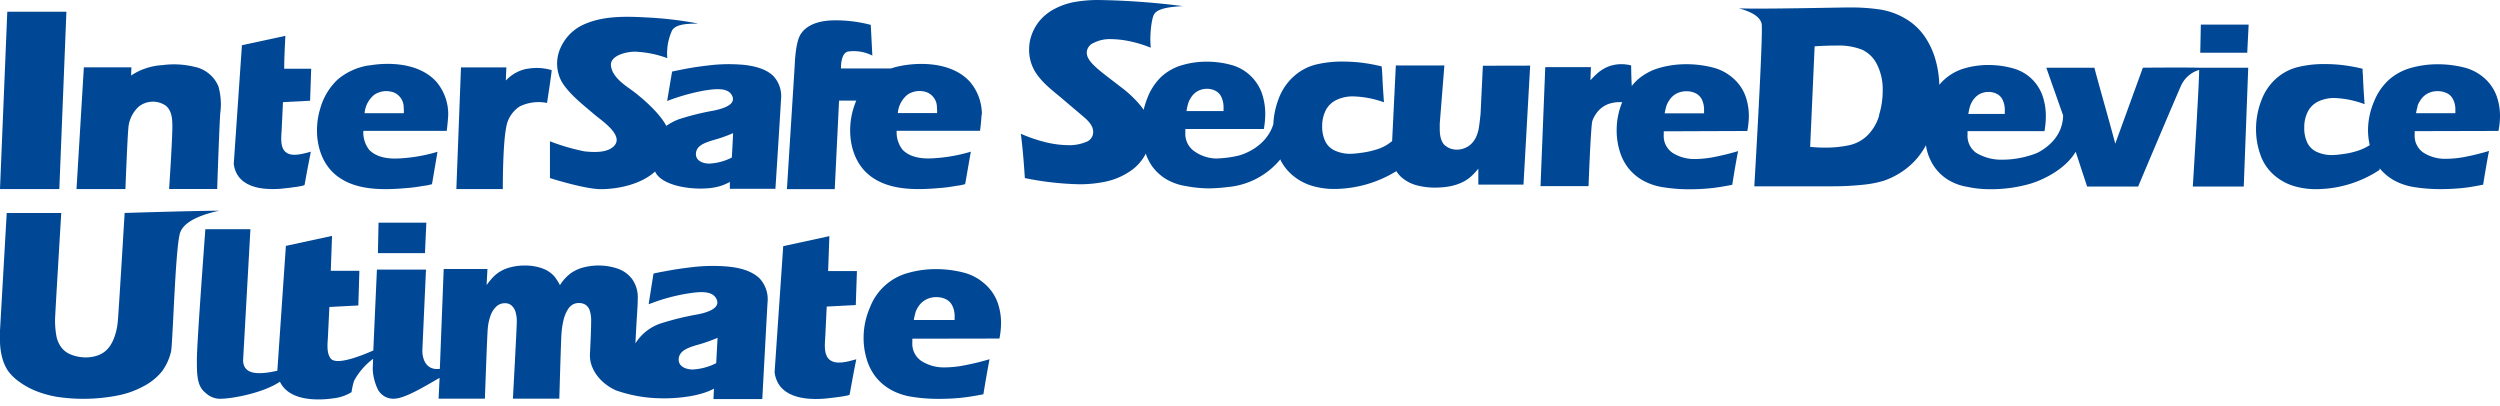
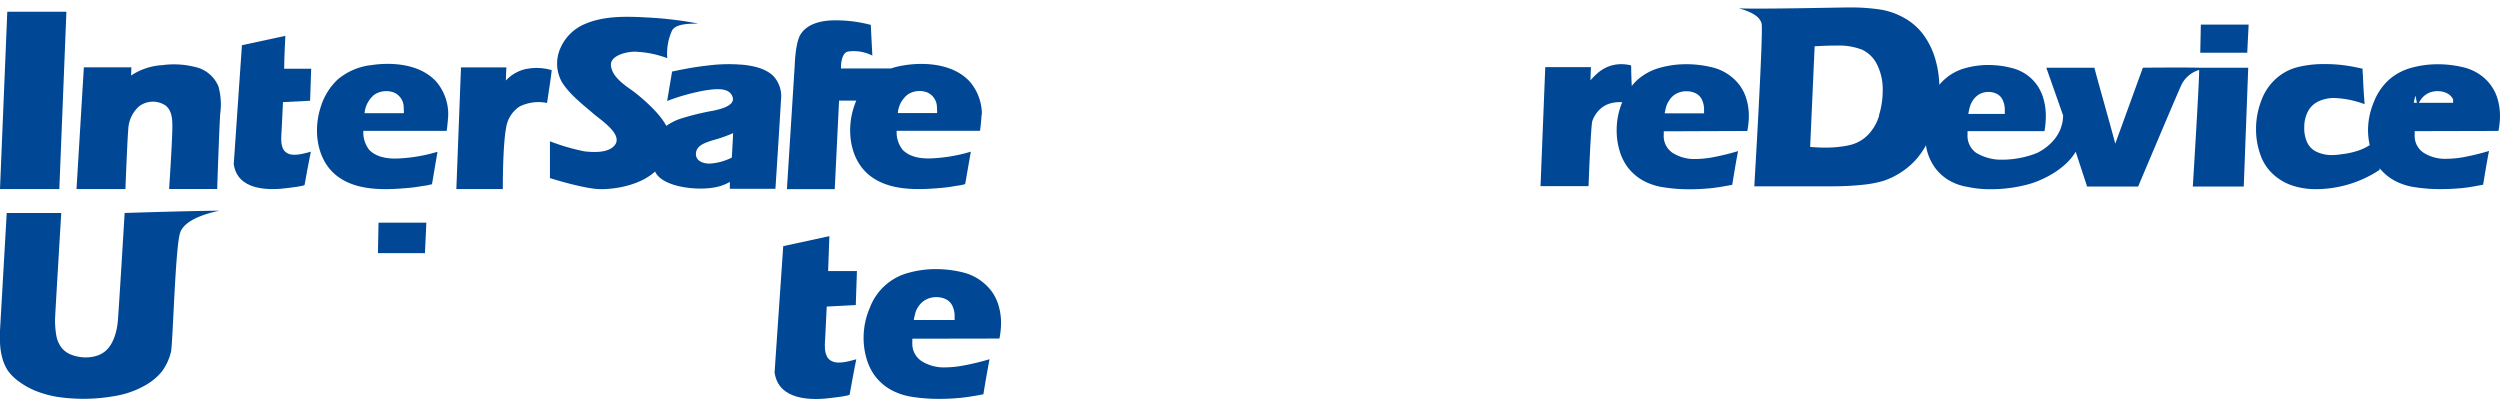
<svg xmlns="http://www.w3.org/2000/svg" viewBox="0 0 480 78" width="480" height="78">
  <defs>
    <style>.cls-1{fill:#004795;}</style>
  </defs>
  <title>181015_security_logo</title>
  <g id="レイヤー_1" data-name="レイヤー 1">
-     <path class="cls-1" d="M284.71,12.62l-.44,9.24s-.22,2.21-.39,3a7,7,0,0,1-.54,1.59,4.62,4.62,0,0,1-.69,1,3.64,3.64,0,0,1-.8.67,4.53,4.53,0,0,1-1,.45,3.9,3.9,0,0,1-1.1.16,3.46,3.46,0,0,1-2.32-.82c-.65-.55-1-1.61-1-3.17,0-.17,0-1,0-1l.89-11.17H268l-.71,14.51a8.28,8.28,0,0,1-2.87,1.58,16.58,16.58,0,0,1-3.32.71,13.45,13.45,0,0,1-1.87.16,6.93,6.93,0,0,1-2.87-.59,3.78,3.78,0,0,1-1.9-1.79,6.45,6.45,0,0,1-.6-2.95,6.65,6.65,0,0,1,.67-3,4.43,4.43,0,0,1,2.05-2,7.15,7.15,0,0,1,3.23-.69,18.77,18.77,0,0,1,5.91,1.13l-.14-2c-.08-1.23-.13-2.13-.15-2.7s-.06-1.13-.1-1.67l-.05-.52a34.12,34.12,0,0,0-4.16-.75,31.91,31.91,0,0,0-3.34-.18,21.35,21.35,0,0,0-5.15.58,10,10,0,0,0-4.25,2.29,10.71,10.71,0,0,0-2.9,4.33,15.5,15.5,0,0,0-1,4.84c-1.33,4.22-5.51,5.71-6.62,6a20.45,20.45,0,0,1-4.48.57A7.54,7.54,0,0,1,229.25,29a4.07,4.07,0,0,1-1.66-3.58c0-.19,0-.41,0-.65l15.07,0a17.28,17.28,0,0,0,.27-2.87,12.37,12.37,0,0,0-.65-4,8.7,8.7,0,0,0-2.2-3.37,8.57,8.57,0,0,0-3.78-2.09,17.68,17.68,0,0,0-4.67-.6,16.42,16.42,0,0,0-4.63.66,10,10,0,0,0-4,2.21A11.25,11.25,0,0,0,220.23,19a17,17,0,0,0-.65,2.09c-.11-.17-.22-.33-.36-.51a17.28,17.28,0,0,0-1.63-1.82c-.63-.62-1.22-1.14-1.77-1.58L214,15.78c-1.31-1-2.28-1.75-2.89-2.26a14.48,14.48,0,0,1-1.48-1.39,4.65,4.65,0,0,1-.77-1.12,2.45,2.45,0,0,1-.2-1A2.1,2.1,0,0,1,210,8.23a6.78,6.78,0,0,1,3.31-.72,18.43,18.43,0,0,1,3.34.36,23.65,23.65,0,0,1,4.3,1.29c-.26-2.39.15-5.6.64-6.42s1.93-1.4,5.54-1.56A143.34,143.34,0,0,0,210.83,0a26.44,26.44,0,0,0-4.26.34,13.14,13.14,0,0,0-3.88,1.26,9.52,9.52,0,0,0-2.91,2.19,9,9,0,0,0-1.64,2.73,8.49,8.49,0,0,0-.55,3,8.32,8.32,0,0,0,.34,2.41A8.15,8.15,0,0,0,199,14.16a14.61,14.61,0,0,0,2.11,2.37c.44.42,1.23,1.09,2.35,2l4.82,4.09a7.15,7.15,0,0,1,1,1.06,3.25,3.25,0,0,1,.48.87,2.48,2.48,0,0,1,.13.81,2,2,0,0,1-1.32,1.88,8.36,8.36,0,0,1-3.55.63,18.81,18.81,0,0,1-3.94-.49A28.49,28.49,0,0,1,196,25.68c.28,2.13.55,5,.77,8.51a58.53,58.53,0,0,0,10.45,1.19,24.05,24.05,0,0,0,5.11-.52A13.17,13.17,0,0,0,216.79,33a9,9,0,0,0,3.12-3.34c0-.05,0-.11.08-.16a9.61,9.61,0,0,0,1.3,2.53,9.08,9.08,0,0,0,2.61,2.36,10.55,10.55,0,0,0,3.71,1.32,24.52,24.52,0,0,0,4.47.46,33.49,33.49,0,0,0,3.68-.26,14.75,14.75,0,0,0,10-5.24s0-.1,0-.14a9.35,9.35,0,0,0,2.43,3.14,10.36,10.36,0,0,0,4.06,2.1,14.69,14.69,0,0,0,4.46.5,22.93,22.93,0,0,0,11.39-3.41,5.5,5.5,0,0,0,1.19,1.35,7.39,7.39,0,0,0,2.84,1.4,13.72,13.72,0,0,0,3.42.41,16.31,16.31,0,0,0,2.21-.15,11.4,11.4,0,0,0,1.93-.44,9.53,9.53,0,0,0,1.51-.66,7.55,7.55,0,0,0,1.24-.89,12.93,12.93,0,0,0,1.4-1.5v3.06h8.67l1.28-22.84ZM228.1,19.95a4.52,4.52,0,0,1,.47-1.05,3.8,3.8,0,0,1,.81-1,3.3,3.3,0,0,1,1.08-.63,3.8,3.8,0,0,1,1.25-.22,3.58,3.58,0,0,1,1.67.39,2.54,2.54,0,0,1,1.14,1.22,4.6,4.6,0,0,1,.4,2c0,.18,0,.4,0,.66h-7.11a11.21,11.21,0,0,1,.3-1.42" />
    <path class="cls-1" d="M335.48,25.15a15.48,15.48,0,0,0,.3-2.84,11.24,11.24,0,0,0-.7-4A8.39,8.39,0,0,0,332.74,15a9.32,9.32,0,0,0-4-2.07,20.48,20.48,0,0,0-5-.6,18.6,18.6,0,0,0-4.92.65,11,11,0,0,0-4.25,2.19,9.3,9.3,0,0,0-1.27,1.34c-.06-1-.1-2.36-.12-3.95a8,8,0,0,0-1.83-.24,7.14,7.14,0,0,0-1.68.19,6.13,6.13,0,0,0-1.54.58,7.53,7.53,0,0,0-1.3.87,16,16,0,0,0-1.47,1.46l.1-2.53h-8.77l-.91,22.85H305s.43-11.75.74-12.54a5.79,5.79,0,0,1,1.22-2A5,5,0,0,1,308.73,20a6.48,6.48,0,0,1,2.37-.39l.37,0A14,14,0,0,0,310.4,25a13.49,13.49,0,0,0,.58,4,9.73,9.73,0,0,0,1.7,3.32,9.59,9.59,0,0,0,2.78,2.34,11.7,11.7,0,0,0,4,1.31,31.07,31.07,0,0,0,5,.37c1.23,0,2.45-.06,3.67-.17s2.69-.34,4.46-.69q.83-5.14,1.13-6.47a47.59,47.59,0,0,1-4.77,1.17,19.49,19.49,0,0,1-3.45.35,7.77,7.77,0,0,1-4.3-1.14,3.89,3.89,0,0,1-1.76-3.54c0-.19,0-.41,0-.64Zm-15.54-4.8a4.42,4.42,0,0,1,.5-1,3.86,3.86,0,0,1,.86-1,3.72,3.72,0,0,1,1.15-.62,4.22,4.22,0,0,1,1.33-.21,4,4,0,0,1,1.77.38,2.64,2.64,0,0,1,1.21,1.21,4.41,4.41,0,0,1,.42,2c0,.18,0,.4,0,.65h-7.56a12.18,12.18,0,0,1,.32-1.39" />
    <path class="cls-1" d="M431.47,10.13l.27-5.41h-9.18l-.11,5.41ZM422.24,13h0c-3.32-.07-10.81,0-10.81,0l-5.3,14.59c-.92-3.55-3.79-13.56-4-14.59-1.37,0-7.5,0-9.24,0l3.23,9.17c-.09,4.46-3.78,6.59-5,7.2a18.25,18.25,0,0,1-7.61,1.27,9.35,9.35,0,0,1-4.12-1.32,4,4,0,0,1-1.62-3.5c0-.19,0-.4,0-.64l14.77,0a17.31,17.31,0,0,0,.26-2.81,11.87,11.87,0,0,0-.64-4,8.45,8.45,0,0,0-2.15-3.3,8.36,8.36,0,0,0-3.7-2,17.63,17.63,0,0,0-4.58-.59,16.21,16.21,0,0,0-4.53.64,9.78,9.78,0,0,0-3.9,2.17,8.05,8.05,0,0,0-.95,1,19.84,19.84,0,0,0-.72-4.76,15,15,0,0,0-2.25-4.75,11.65,11.65,0,0,0-3.67-3.28A13.68,13.68,0,0,0,361,1.83a37.88,37.88,0,0,0-5.88-.4c-2,0-18.31.37-21.25.16,2.24.65,4,1.48,4.36,2.95s-1.4,31.23-1.4,31.23h14.75a56.08,56.08,0,0,0,6.14-.3,21.11,21.11,0,0,0,3.84-.73,14.52,14.52,0,0,0,2.78-1.25,14.73,14.73,0,0,0,3.29-2.59,14.94,14.94,0,0,0,2.15-3c.07.36.12.72.22,1.08a9.92,9.92,0,0,0,1.57,3.29,9,9,0,0,0,2.56,2.31,10.26,10.26,0,0,0,3.63,1.3,20.55,20.55,0,0,0,4.37.45A27.12,27.12,0,0,0,390,35.22c2.66-.84,6.68-2.91,8.53-6.09l2.2,6.69c1.86,0,8,0,9.79,0,0,0,7.69-18.23,8.36-19.63a5.6,5.6,0,0,1,3.36-2.77c0,2.75-1.22,22.4-1.22,22.4h9.78L431.66,13Zm-44,7.42a4.43,4.43,0,0,1,.46-1,3.76,3.76,0,0,1,.79-.94,3.29,3.29,0,0,1,1.06-.62,3.76,3.76,0,0,1,1.22-.21,3.5,3.5,0,0,1,1.64.38,2.47,2.47,0,0,1,1.12,1.2,4.45,4.45,0,0,1,.39,2c0,.18,0,.39,0,.65h-7a11.91,11.91,0,0,1,.3-1.39M360.8,22.17A8.92,8.92,0,0,1,358.55,26,7.25,7.25,0,0,1,355,27.89a21.11,21.11,0,0,1-4.57.45,27.7,27.7,0,0,1-2.88-.14l.86-19.31q2.46-.15,4.26-.14a12.2,12.2,0,0,1,4.87.8,6.07,6.07,0,0,1,2.86,2.85,10.61,10.61,0,0,1,1.08,5,15.81,15.81,0,0,1-.72,4.75" />
-     <path class="cls-1" d="M479.7,25.14a14.67,14.67,0,0,0,.3-2.84,11.3,11.3,0,0,0-.7-4A8.5,8.5,0,0,0,477,15a9.29,9.29,0,0,0-4-2.07,20.41,20.41,0,0,0-5-.59,18.63,18.63,0,0,0-4.92.65,10.85,10.85,0,0,0-4.25,2.19,11.2,11.2,0,0,0-3,4.28,14.18,14.18,0,0,0-1.17,5.6,13.28,13.28,0,0,0,.33,2.8,9.77,9.77,0,0,1-2.22,1.06,15.42,15.42,0,0,1-3.24.7,12.76,12.76,0,0,1-1.84.15,6.72,6.72,0,0,1-2.81-.58A3.71,3.71,0,0,1,443,27.39a6.4,6.4,0,0,1-.58-2.89,6.57,6.57,0,0,1,.65-3,4.36,4.36,0,0,1,2-2,7,7,0,0,1,3.17-.68A18.38,18.38,0,0,1,454,20l-.14-2c-.07-1.2-.12-2.08-.14-2.64s-.05-1.1-.1-1.64l0-.52a34,34,0,0,0-4.07-.73,30.15,30.15,0,0,0-3.27-.17,20.88,20.88,0,0,0-5.05.57A9.78,9.78,0,0,0,437,15.1a10.43,10.43,0,0,0-2.84,4.24,15.23,15.23,0,0,0-1,5.35,14.47,14.47,0,0,0,1,5.46,9.05,9.05,0,0,0,2.63,3.61,10.27,10.27,0,0,0,4,2.06,14.63,14.63,0,0,0,4.37.49,22.21,22.21,0,0,0,11.73-3.7v-.31a9.61,9.61,0,0,0,2.79,2.34,11.73,11.73,0,0,0,3.95,1.3,31.39,31.39,0,0,0,5,.37c1.24,0,2.45-.06,3.67-.16s2.69-.34,4.46-.69c.56-3.43.94-5.58,1.14-6.48a48.16,48.16,0,0,1-4.77,1.17,19.82,19.82,0,0,1-3.45.34,7.77,7.77,0,0,1-4.3-1.13,3.89,3.89,0,0,1-1.76-3.53c0-.2,0-.41,0-.65Zm-15.54-4.8a4.64,4.64,0,0,1,.5-1,3.92,3.92,0,0,1,.86-1,3.78,3.78,0,0,1,1.15-.63A4.34,4.34,0,0,1,468,17.5a4.07,4.07,0,0,1,1.78.38A2.57,2.57,0,0,1,471,19.09a4.24,4.24,0,0,1,.43,2c0,.18,0,.4,0,.65h-7.55a11.3,11.3,0,0,1,.32-1.39" />
+     <path class="cls-1" d="M479.7,25.14a14.67,14.67,0,0,0,.3-2.84,11.3,11.3,0,0,0-.7-4A8.5,8.5,0,0,0,477,15a9.29,9.29,0,0,0-4-2.07,20.41,20.41,0,0,0-5-.59,18.63,18.63,0,0,0-4.92.65,10.85,10.85,0,0,0-4.25,2.19,11.2,11.2,0,0,0-3,4.28,14.18,14.18,0,0,0-1.17,5.6,13.28,13.28,0,0,0,.33,2.8,9.77,9.77,0,0,1-2.22,1.06,15.42,15.42,0,0,1-3.24.7,12.76,12.76,0,0,1-1.84.15,6.72,6.72,0,0,1-2.81-.58A3.71,3.71,0,0,1,443,27.39a6.4,6.4,0,0,1-.58-2.89,6.57,6.57,0,0,1,.65-3,4.36,4.36,0,0,1,2-2,7,7,0,0,1,3.17-.68A18.38,18.38,0,0,1,454,20l-.14-2c-.07-1.2-.12-2.08-.14-2.64s-.05-1.1-.1-1.64l0-.52a34,34,0,0,0-4.07-.73,30.15,30.15,0,0,0-3.27-.17,20.88,20.88,0,0,0-5.05.57A9.78,9.78,0,0,0,437,15.1a10.43,10.43,0,0,0-2.84,4.24,15.23,15.23,0,0,0-1,5.35,14.47,14.47,0,0,0,1,5.46,9.05,9.05,0,0,0,2.63,3.61,10.27,10.27,0,0,0,4,2.06,14.63,14.63,0,0,0,4.37.49,22.21,22.21,0,0,0,11.73-3.7v-.31a9.61,9.61,0,0,0,2.79,2.34,11.73,11.73,0,0,0,3.95,1.3,31.39,31.39,0,0,0,5,.37c1.24,0,2.45-.06,3.67-.16s2.69-.34,4.46-.69c.56-3.43.94-5.58,1.14-6.48a48.16,48.16,0,0,1-4.77,1.17,19.82,19.82,0,0,1-3.45.34,7.77,7.77,0,0,1-4.3-1.13,3.89,3.89,0,0,1-1.76-3.53c0-.2,0-.41,0-.65Zm-15.54-4.8a4.64,4.64,0,0,1,.5-1,3.92,3.92,0,0,1,.86-1,3.78,3.78,0,0,1,1.15-.63A4.34,4.34,0,0,1,468,17.5a4.07,4.07,0,0,1,1.78.38A2.57,2.57,0,0,1,471,19.09c0,.18,0,.4,0,.65h-7.55a11.3,11.3,0,0,1,.32-1.39" />
    <path class="cls-1" d="M54.31,19.61l5.23-.27s.14-4.45.21-6.14H54.56c0-2.11.23-6.32.23-6.32l-8.34,1.8L44.88,31.5c.7,5.07,6.63,5.13,10.6,4.57.35-.05,2.93-.34,3-.57.08-.45.84-4.71,1.2-6.38-1.44.38-3.94,1.22-5.08-.17-.84-1-.58-2.83-.52-4.07.09-1.75.25-5.27.25-5.27" />
    <path class="cls-1" d="M70.94,12.54a12.12,12.12,0,0,0-6.1,2.72,12.18,12.18,0,0,0-3.35,5.57c-1.34,4.36-.64,9.88,3.1,12.86s9.17,2.8,13.59,2.41c1.09-.08,2.18-.25,3.27-.44.29,0,1-.17,1.49-.29L84,29.14a30.43,30.43,0,0,1-6.93,1.25c-2.08.17-4.6,0-6.17-1.61a5.43,5.43,0,0,1-1.14-3.65l16,0c.11-.54.31-2.83.3-3.14a9.64,9.64,0,0,0-2.26-6.27c-3.1-3.46-8.6-3.89-12.92-3.15m6.57,9.16H70a5.09,5.09,0,0,1,1.88-3.55,4.16,4.16,0,0,1,3.8-.4,3.1,3.1,0,0,1,1.83,2.74c0,.12.08,1.21,0,1.21" />
    <path class="cls-1" d="M142.42,12.42a31.33,31.33,0,0,0-6.52.16q-1.8.2-3.58.51c-.6.1-2.56.49-3.28.65l-.95,5.65a40.11,40.11,0,0,1,7.1-2c1.44-.21,4.25-.74,5.22.72,1.39,2.1-2.13,2.85-3.39,3.13a49.31,49.31,0,0,0-6.66,1.65,10.83,10.83,0,0,0-2.43,1.28c-1.43-2.75-5.16-5.73-6.15-6.5-1.31-1-4.3-2.72-4.48-5.13-.15-2.06,3.57-2.77,5.13-2.59a19.67,19.67,0,0,1,5.69,1.22,10.62,10.62,0,0,1,.93-5.35c.87-1.38,3.56-1.24,5-1.3a71.33,71.33,0,0,0-9.9-1.17c-3.81-.21-8.08-.33-11.68,1.19A8.82,8.82,0,0,0,107.71,9a7.31,7.31,0,0,0,.16,6.73c1.47,2.39,4.08,4.39,6.29,6.28,1.36,1.16,5.74,4,3.71,6.05-1.33,1.35-4,1.18-5.66,1a40.45,40.45,0,0,1-6.62-1.93v7.06s6.6,2.11,9.75,2.13c3.5,0,7.82-1,10.44-3.39,1.3,3,8.16,3.77,11.67,3a9,9,0,0,0,2.68-1c0,.13,0,.72,0,1.32h8.75c.27-4.06,1-15.61,1.07-17.12a5.67,5.67,0,0,0-1.55-4.62c-1.6-1.45-3.88-1.9-6-2.1m-1.89,17.84a10.58,10.58,0,0,1-4.31,1.16c-1.24,0-2.75-.54-2.57-2.07s2-2,3.22-2.41a27.28,27.28,0,0,0,3.91-1.37q-.11,2.35-.25,4.68" />
    <path class="cls-1" d="M101.2,13.2a7.42,7.42,0,0,0-4.07,2.26c0-.84.1-2.52.1-2.52H88.51L87.62,36.3h8.92c0-2.1.05-8.81.65-11.86a5.87,5.87,0,0,1,2.59-4,8.19,8.19,0,0,1,5.25-.67s.9-5.81.89-6.3a10,10,0,0,0-4.72-.25" />
    <path class="cls-1" d="M37.65,12.91a16.54,16.54,0,0,0-6.43-.41,12.1,12.1,0,0,0-6.05,2l.06-1.57H16.1L14.69,36.3h9.39s.37-9.61.55-11.5a6.23,6.23,0,0,1,2.07-4.38,4.38,4.38,0,0,1,5.06-.18c1.33,1,1.35,2.87,1.33,4.4-.05,3.2-.62,11.65-.62,11.65h9.23s.34-10.42.58-14.47a12.84,12.84,0,0,0-.34-5.23,6.33,6.33,0,0,0-4.28-3.69" />
    <polygon class="cls-1" points="0 36.3 11.39 36.3 12.75 2.25 1.4 2.25 0 36.3" />
    <path class="cls-1" d="M188.52,22a9.65,9.65,0,0,0-2.27-6.27c-3.1-3.46-8.6-3.89-12.92-3.15a15.48,15.48,0,0,0-2.25.56h-9.61s-.12-2.88,1.32-3.24a7.86,7.86,0,0,1,4.7.77l-.3-5.89a26.08,26.08,0,0,0-7.8-.85c-2.12.14-4.49.76-5.69,2.69-1,1.58-1.11,5.86-1.11,5.86l-1.5,23.83h9.18c.18-3.69.83-17,.83-17h3.31c-.21.5-.4,1-.55,1.51-1.34,4.36-.64,9.88,3.1,12.86s9.17,2.8,13.59,2.41c1.09-.08,2.18-.25,3.27-.44.29,0,1-.17,1.49-.29l1.09-6.24a30.42,30.42,0,0,1-6.93,1.25c-2.08.17-4.6,0-6.17-1.61a5.41,5.41,0,0,1-1.14-3.65l16,0c.11-.54.31-2.83.3-3.14m-8.61-.26h-7.47a5.08,5.08,0,0,1,1.88-3.55,4.15,4.15,0,0,1,3.8-.4,3.1,3.1,0,0,1,1.83,2.74c0,.12.09,1.21,0,1.21" />
    <path class="cls-1" d="M158.75,58.86l5.56-.29.22-6.52H159l.24-6.71-8.86,1.92-1.66,24.24c.74,5.38,7,5.45,11.25,4.86.38-.06,3.11-.36,3.16-.6.09-.48.89-5,1.28-6.78-1.53.41-4.18,1.29-5.4-.18-.9-1.09-.61-3-.55-4.32.09-1.86.27-5.6.27-5.6" />
    <path class="cls-1" d="M191.89,65a15.42,15.42,0,0,0,.31-2.95,11.55,11.55,0,0,0-.73-4.15A8.66,8.66,0,0,0,189,54.44a9.64,9.64,0,0,0-4.17-2.15,21.5,21.5,0,0,0-5.17-.62,19.45,19.45,0,0,0-5.11.68,10.91,10.91,0,0,0-7.53,6.71,14.6,14.6,0,0,0-1.21,5.81,14.11,14.11,0,0,0,.6,4.1,10.33,10.33,0,0,0,1.77,3.45,10,10,0,0,0,2.88,2.42,12.19,12.19,0,0,0,4.1,1.36,32.34,32.34,0,0,0,5.21.38q1.92,0,3.8-.17t4.64-.71c.58-3.56,1-5.79,1.18-6.73a48,48,0,0,1-5,1.21,20.26,20.26,0,0,1-3.57.36A8.08,8.08,0,0,1,177,69.37a4,4,0,0,1-1.83-3.67c0-.2,0-.42,0-.67Zm-16.13-5a4.68,4.68,0,0,1,.53-1.08,4.07,4.07,0,0,1,.89-1,3.79,3.79,0,0,1,1.2-.65,4.27,4.27,0,0,1,1.37-.22,4.16,4.16,0,0,1,1.84.39,2.7,2.7,0,0,1,1.26,1.26,4.51,4.51,0,0,1,.44,2.06c0,.19,0,.42,0,.68h-7.84a12.76,12.76,0,0,1,.33-1.45" />
    <polygon class="cls-1" points="81.86 42.75 72.68 42.75 72.56 48.6 81.59 48.6 81.86 42.75" />
    <path class="cls-1" d="M23.93,40.89s-1.19,19.91-1.33,21A11.76,11.76,0,0,1,22,64.62a7.63,7.63,0,0,1-.9,1.83,5.22,5.22,0,0,1-1,1.07,5,5,0,0,1-1.44.76,7,7,0,0,1-2.19.34,7.6,7.6,0,0,1-2.63-.46,4.38,4.38,0,0,1-2-1.37,5.38,5.38,0,0,1-1-2.22,16.69,16.69,0,0,1-.27-3.26c0-.68,1.19-20.41,1.19-20.41H1.29L0,63.46c0,.83,0,1.45,0,1.86a12.82,12.82,0,0,0,.44,3.41,8.37,8.37,0,0,0,1.07,2.43,8.88,8.88,0,0,0,2,2A14.93,14.93,0,0,0,6.73,75a20,20,0,0,0,4.21,1.19A34,34,0,0,0,22.23,76a17.21,17.21,0,0,0,5.31-1.83A11.17,11.17,0,0,0,31.1,71.3a10.28,10.28,0,0,0,1.74-3.81c.34-1.46.82-20.17,1.75-22.83.87-2.48,5-3.66,7.51-4.21-6.43.06-18.17.44-18.17.44" />
-     <path class="cls-1" d="M139.49,51.16a33.51,33.51,0,0,0-6.81.16c-1.26.15-2.5.32-3.74.53l-1.85.34c-.32.06-.85.15-1.62.34l-.93,5.88.61-.22a35.43,35.43,0,0,1,6.8-1.82c1.5-.22,4.44-.77,5.45.76,1.46,2.18-2.23,3-3.54,3.25a52.76,52.76,0,0,0-7,1.72A9.12,9.12,0,0,0,122,65.93c.12-2.43.22-4.23.3-5.37.1-1.45.15-2.54.15-3.26a6,6,0,0,0-1.1-3.74,5.86,5.86,0,0,0-2.81-2,11.52,11.52,0,0,0-6.49-.22,7.45,7.45,0,0,0-2.48,1.14,8.24,8.24,0,0,0-2.06,2.27,10.94,10.94,0,0,0-.91-1.47,5,5,0,0,0-.9-.9,5.75,5.75,0,0,0-1.2-.7,8.07,8.07,0,0,0-1.65-.5,10.07,10.07,0,0,0-2.1-.2,10.75,10.75,0,0,0-1.91.16,10.34,10.34,0,0,0-1.65.43,7,7,0,0,0-1.43.73,6.82,6.82,0,0,0-1.17,1,14,14,0,0,0-1.16,1.44l.16-3.09H85.19l-.74,19.17c-2.7.35-3.43-2-3.35-3.71.11-2.57.69-15.35.69-15.35H72.37s-.45,9.89-.69,15.53c-2.05.9-7,2.94-8.16,1.57-.9-1.09-.61-3-.55-4.32.09-1.86.27-5.6.27-5.6l5.56-.29L69,52H63.51l.24-6.71-8.86,1.92L53.25,71.18c-4.41,1-6.46.41-6.58-1.93L48.08,44c-1.55,0-6.7,0-8.65,0,0,0-1.63,21.79-1.63,25,0,2.89,0,5.14,1.65,6.41a4.07,4.07,0,0,0,3.2,1.14c2-.05,7.78-1.05,11.1-3.26,1.74,3.67,7.06,3.71,10.75,3.12a8.37,8.37,0,0,0,3-1.12A11.77,11.77,0,0,1,68,73.08a13,13,0,0,1,3.64-4.19c-.05,1.25-.08,2.06-.07,2.13a9.94,9.94,0,0,0,.91,3.6,3.33,3.33,0,0,0,3.15,1.93c2.17,0,6.31-2.62,8.77-4l-.19,4H93.1s.43-12.27.55-13.45a9.79,9.79,0,0,1,.64-2.79,4.34,4.34,0,0,1,1.11-1.55,2.3,2.3,0,0,1,1.52-.54,1.87,1.87,0,0,1,1.28.42,2.79,2.79,0,0,1,.75,1.13,6.35,6.35,0,0,1,.27,2.12c0,1.11-.74,14.66-.74,14.66h8.91s.31-11.12.41-12.41a15.44,15.44,0,0,1,.43-2.82,6.7,6.7,0,0,1,.86-2,2.6,2.6,0,0,1,.93-.88,2.41,2.41,0,0,1,1.15-.26,2.43,2.43,0,0,1,1.14.27,2,2,0,0,1,.86,1,6,6,0,0,1,.33,2.28q0,1.74-.23,6.22c-.15,3,2.12,5.72,5,7a26.79,26.79,0,0,0,8.53,1.52c1.67.07,7.06-.07,10.28-1.85,0,.15-.06,1.13-.1,2h9.38c.14-2.69.9-16.71,1-18.46a5.89,5.89,0,0,0-1.62-4.81c-1.67-1.5-4.05-2-6.22-2.19m-2,18.56A11.07,11.07,0,0,1,133,70.94c-1.29,0-2.87-.57-2.68-2.15s2.09-2.11,3.36-2.51a30.41,30.41,0,0,0,4.09-1.42c-.08,1.62-.17,3.24-.26,4.86" />
  </g>
</svg>